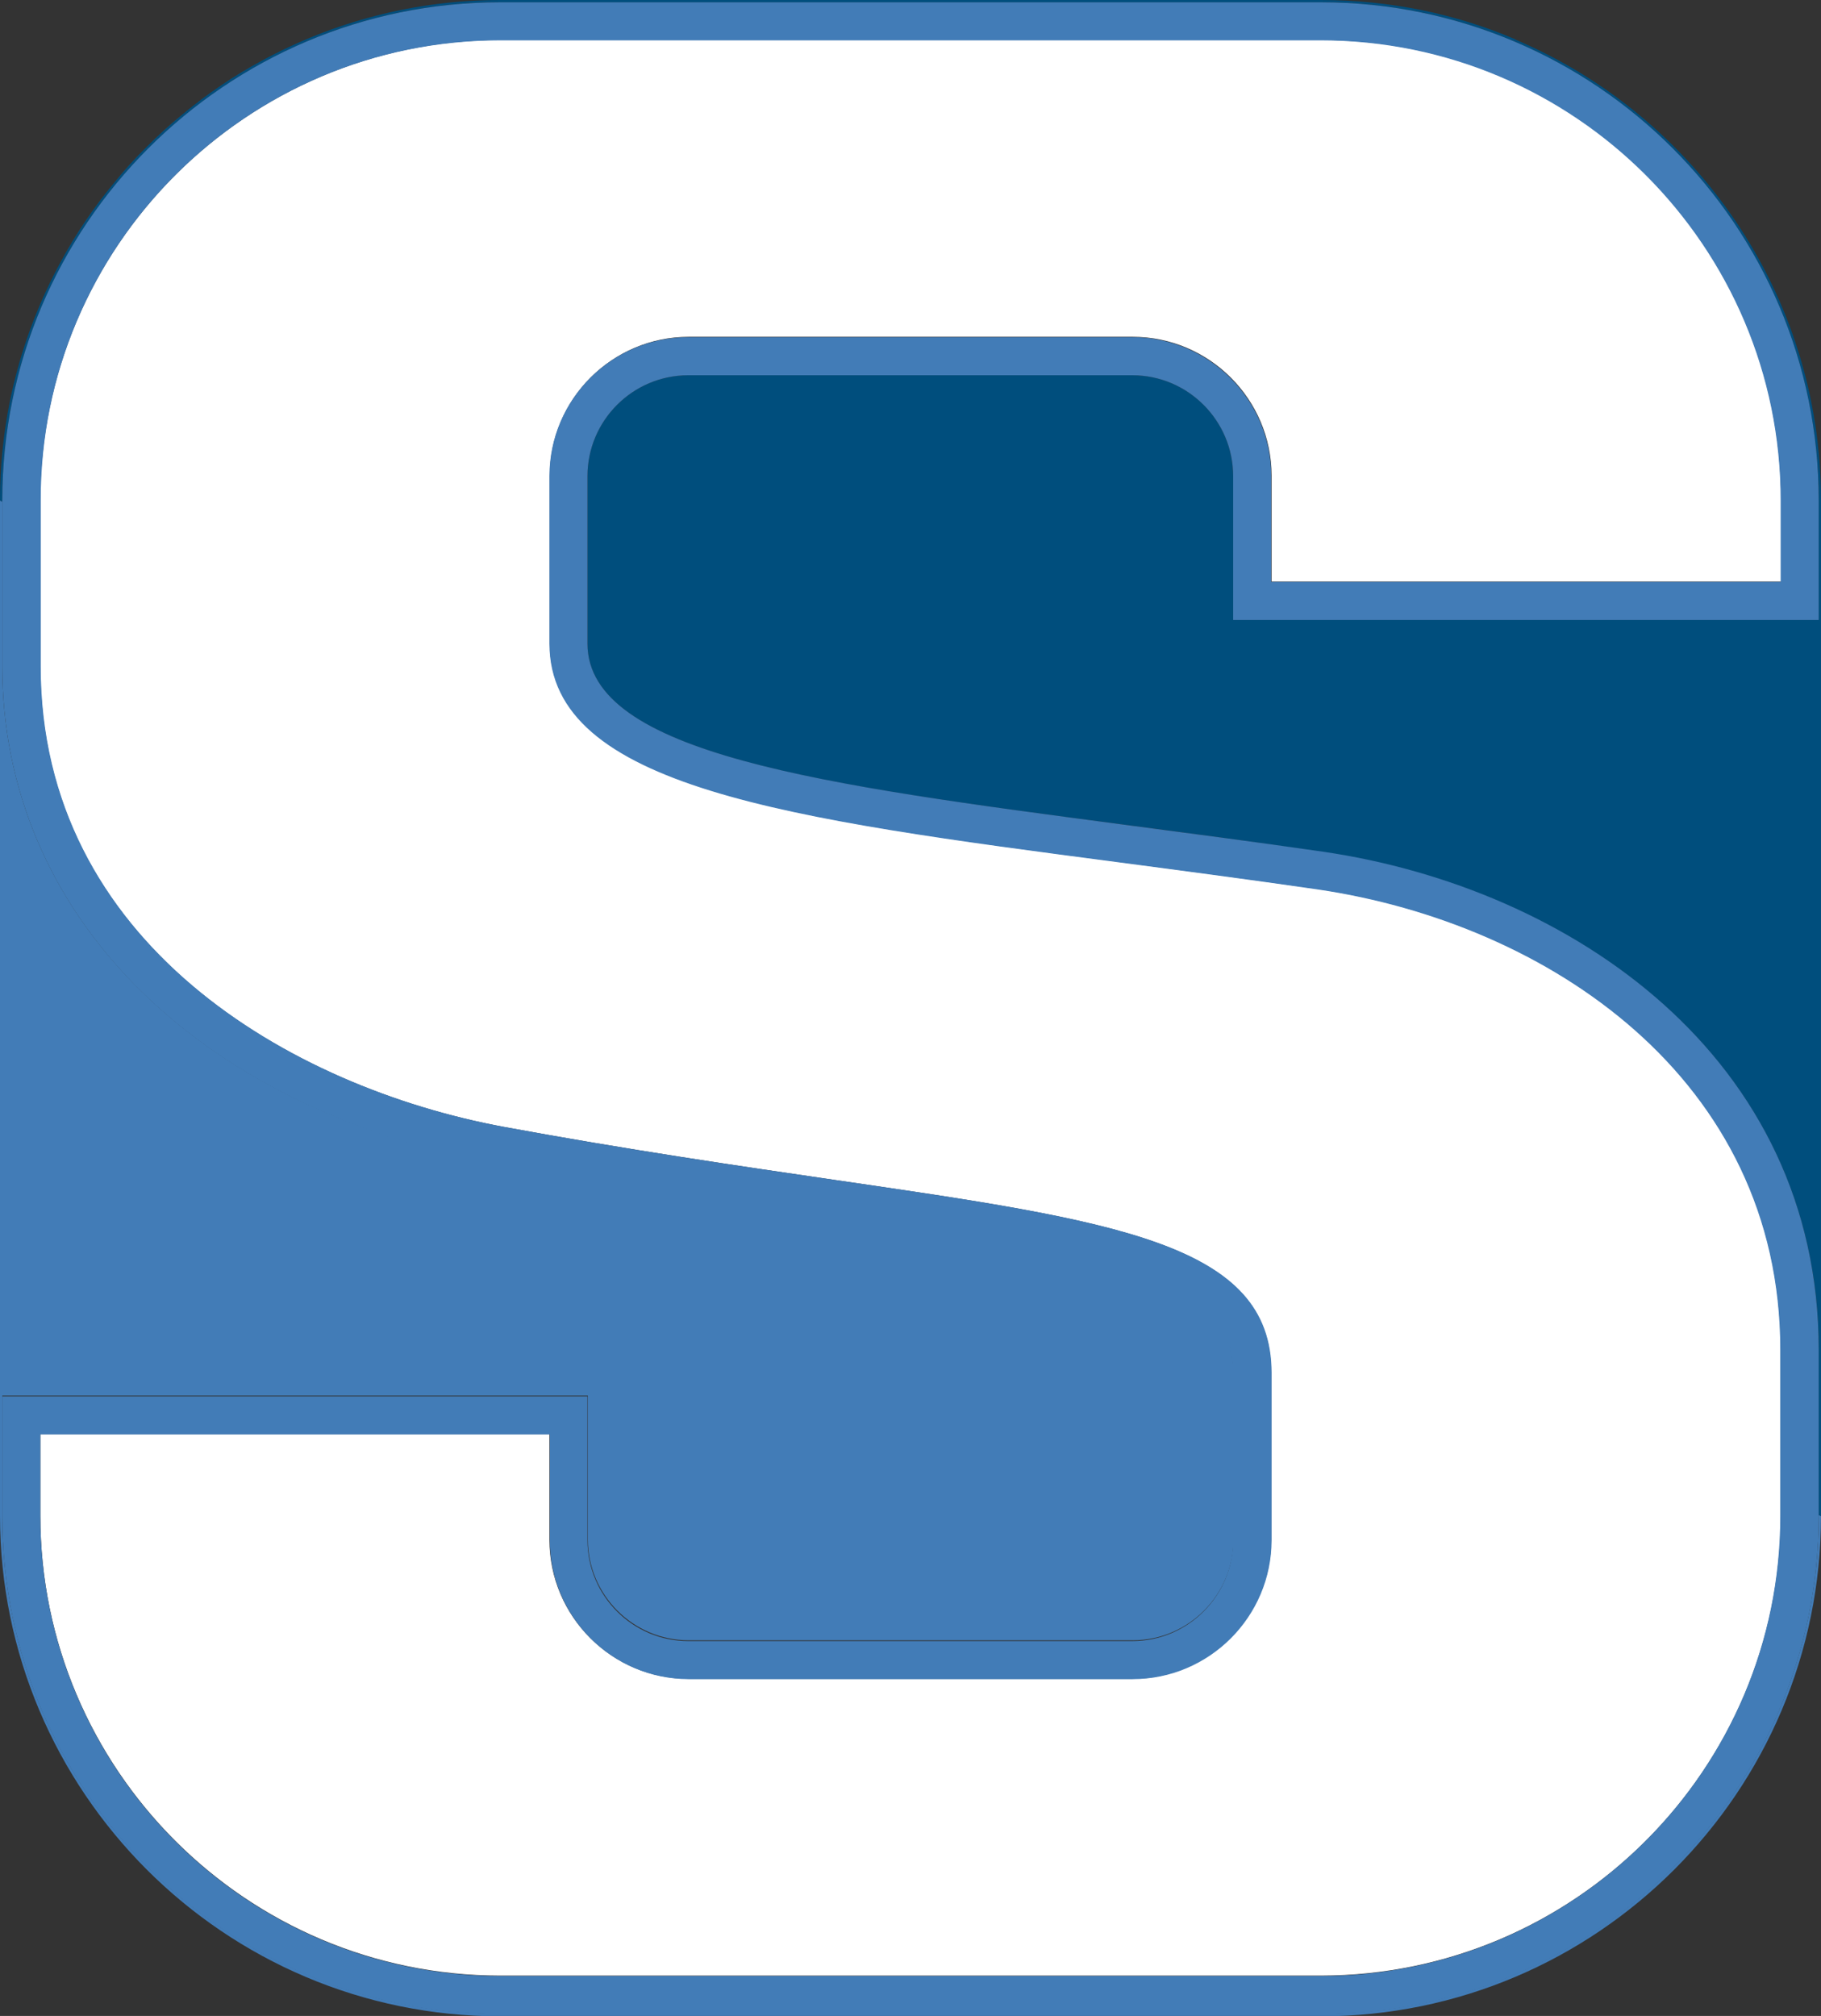
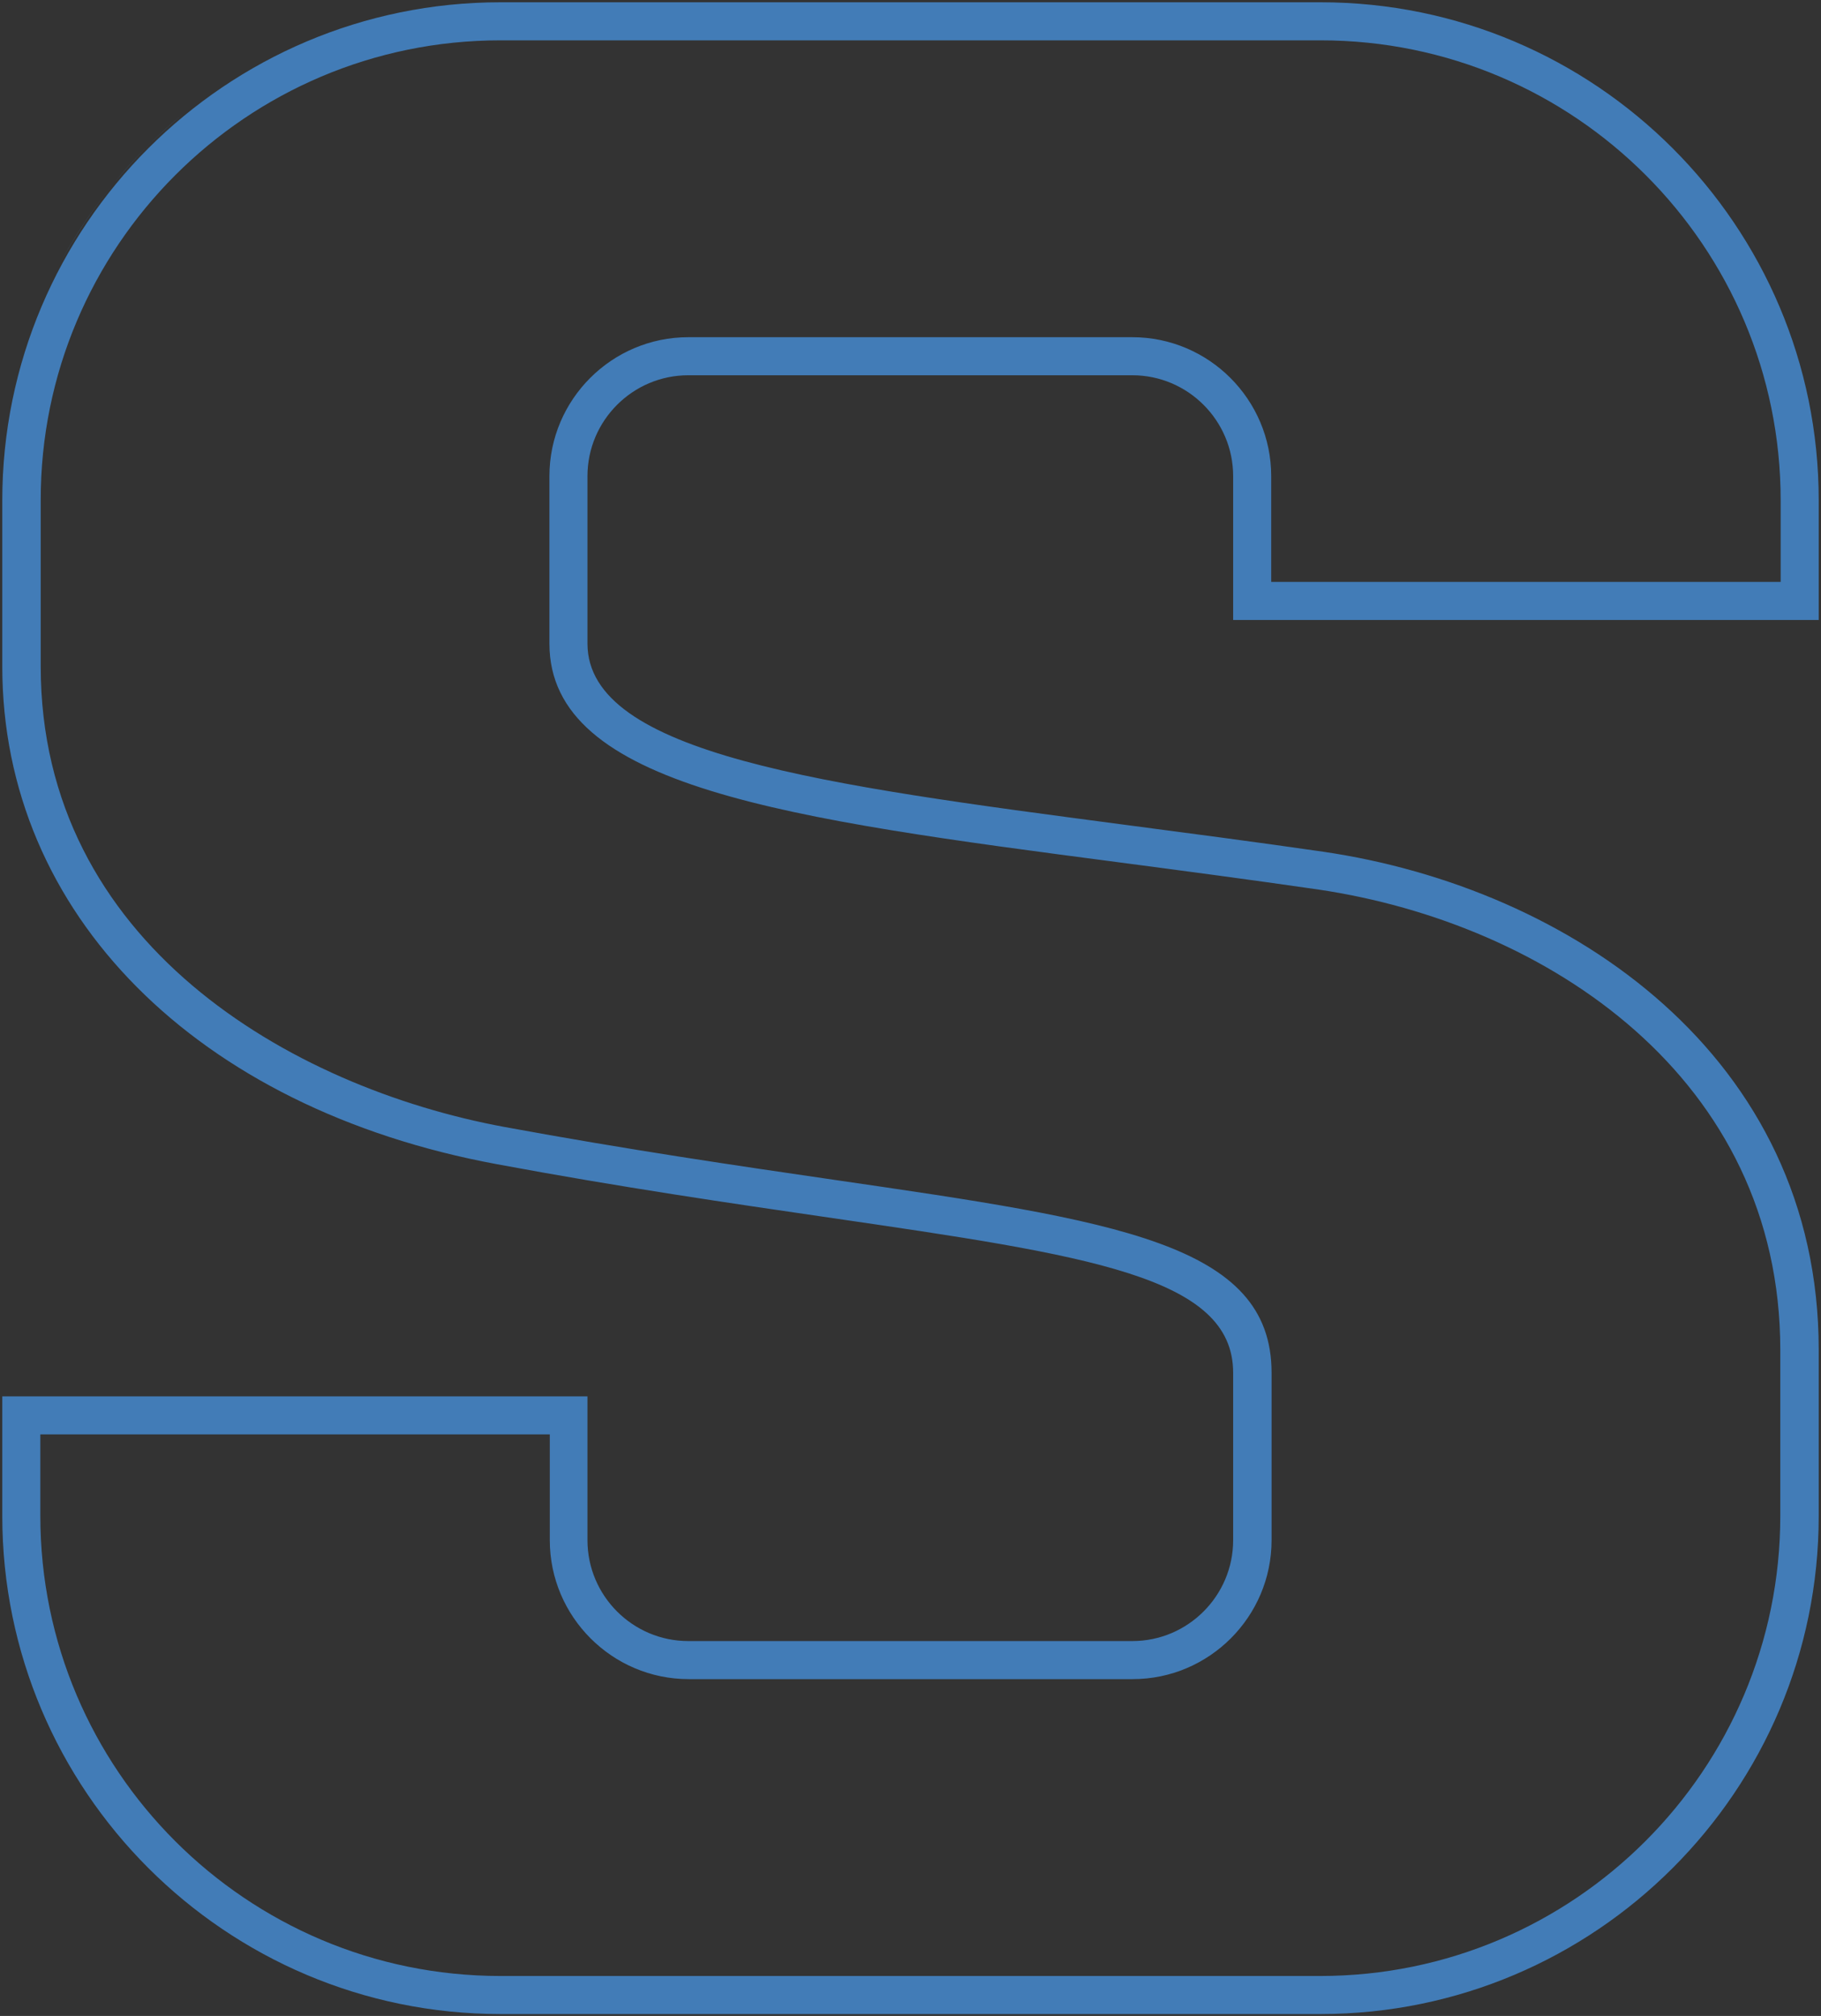
<svg xmlns="http://www.w3.org/2000/svg" id="Layer_1" viewBox="0 0 47.86 52.97">
  <rect x="0" y="0" width="47.86" height="52.97" fill="#333333" stroke="none" />
  <defs>
    <style>.cls-1{fill:#fff;}.cls-2{fill:#004e7d;}.cls-3{fill:#427cb7;}</style>
  </defs>
  <path class="cls-3" d="M4.79,3.01c-.65.54-1.25,1.13-1.78,1.78.54-.65,1.13-1.25,1.78-1.78" />
  <path class="cls-3" d="M13.15,0C10.88,0,8.75.58,6.89,1.59,8.75.58,10.88,0,13.15,0" />
-   <path class="cls-3" d="M4.79,3.01c.65-.54,1.35-1.01,2.1-1.42-.74.4-1.45.88-2.1,1.42" />
  <path class="cls-3" d="M1.59,6.89c.41-.74.88-1.45,1.42-2.1-.54.65-1.01,1.35-1.42,2.1" />
-   <path class="cls-3" d="M47.8,39.82c0,7.22-5.87,13.09-13.09,13.09H13.15C5.93,52.91.06,47.04.06,39.82v-3.15h15.39v3.78c0,1.46,1.19,2.65,2.65,2.65h11.67c1.46,0,2.65-1.19,2.65-2.65v-4.4c0-2.53-3.78-3.08-10.64-4.08-2.55-.37-5.43-.79-8.71-1.4C5.16,29.13.06,23.99.06,17.51v-4.33l-.06-.03v26.68c0,7.25,5.9,13.15,13.15,13.15h21.56c7.25,0,13.15-5.9,13.15-13.15l-.06-.03v.03Z" />
-   <path class="cls-2" d="M39.82,1.03c-1.57-.67-3.3-1.03-5.11-1.03H13.15c-2.26,0-4.4.58-6.26,1.59-.74.4-1.45.88-2.1,1.42-.65.54-1.25,1.13-1.78,1.78-.54.65-1.01,1.35-1.42,2.1C.58,8.75,0,10.88,0,13.15l.06.03v-.03C.06,5.93,5.93.06,13.15.06h21.56c7.22,0,13.09,5.87,13.09,13.09v3.14h-15.39v-3.78c0-1.46-1.19-2.65-2.65-2.65h-11.67c-1.46,0-2.65,1.19-2.65,2.65v4.4c0,2.91,6.23,3.73,14.11,4.76,1.67.22,3.42.45,5.23.72,6.48.95,13.02,5.36,13.02,13.09v4.33l.06.03V13.15c0-5.44-3.32-10.11-8.03-12.11" />
-   <path class="cls-1" d="M1.06,17.51c0,7.26,6.56,11.06,12.18,12.1,3.26.6,6.14,1.02,8.67,1.39,7.41,1.08,11.5,1.67,11.5,5.07v4.39c0,2.01-1.64,3.65-3.65,3.65h-11.67c-2.01,0-3.65-1.64-3.65-3.65v-2.78H1.06v2.14c0,6.67,5.42,12.09,12.09,12.09h21.56c6.67,0,12.09-5.42,12.09-12.09v-4.36c0-7.13-6.11-11.21-12.16-12.1-1.8-.26-3.55-.49-5.21-.71-8.69-1.14-14.98-1.97-14.98-5.75v-4.4c0-2.01,1.64-3.65,3.65-3.65h11.67c2.01,0,3.65,1.64,3.65,3.65v2.78h13.39v-2.14c0-6.67-5.42-12.09-12.09-12.09H13.15C6.48,1.06,1.06,6.48,1.06,13.15v4.36Z" />
  <path class="cls-3" d="M13.06,30.59c3.28.61,6.17,1.03,8.71,1.4,6.86,1,10.64,1.55,10.64,4.08v4.4c0,1.46-1.19,2.65-2.65,2.65h-11.67c-1.46,0-2.65-1.19-2.65-2.65v-3.78H.06v3.14c0,7.22,5.87,13.09,13.09,13.09h21.56c7.22,0,13.09-5.87,13.09-13.09v-4.36c0-7.72-6.54-12.14-13.02-13.09-1.8-.26-3.56-.49-5.23-.71-7.88-1.04-14.11-1.85-14.11-4.76v-4.4c0-1.46,1.19-2.65,2.65-2.65h11.67c1.46,0,2.65,1.19,2.65,2.65v3.78h15.39v-3.14C47.8,5.93,41.93.06,34.71.06H13.15C5.93.06.06,5.93.06,13.15v4.36c0,6.49,5.1,11.62,13,13.08M13.15,1.06h21.56c6.67,0,12.09,5.42,12.09,12.09v2.14h-13.39v-2.78c0-2.01-1.64-3.65-3.65-3.65h-11.67c-2.01,0-3.65,1.64-3.65,3.65v4.4c0,3.78,6.28,4.61,14.98,5.75,1.67.22,3.41.45,5.21.71,6.05.89,12.16,4.97,12.16,12.1v4.36c0,6.67-5.42,12.09-12.09,12.09H13.15c-6.67,0-12.09-5.42-12.09-12.09v-2.14h13.39v2.78c0,2.01,1.64,3.65,3.65,3.65h11.67c2.01,0,3.65-1.64,3.65-3.65v-4.4c0-3.4-4.08-3.99-11.5-5.07-2.54-.37-5.41-.79-8.67-1.39-5.62-1.04-12.18-4.84-12.18-12.1v-4.36C1.06,6.48,6.48,1.06,13.15,1.06" />
</svg>